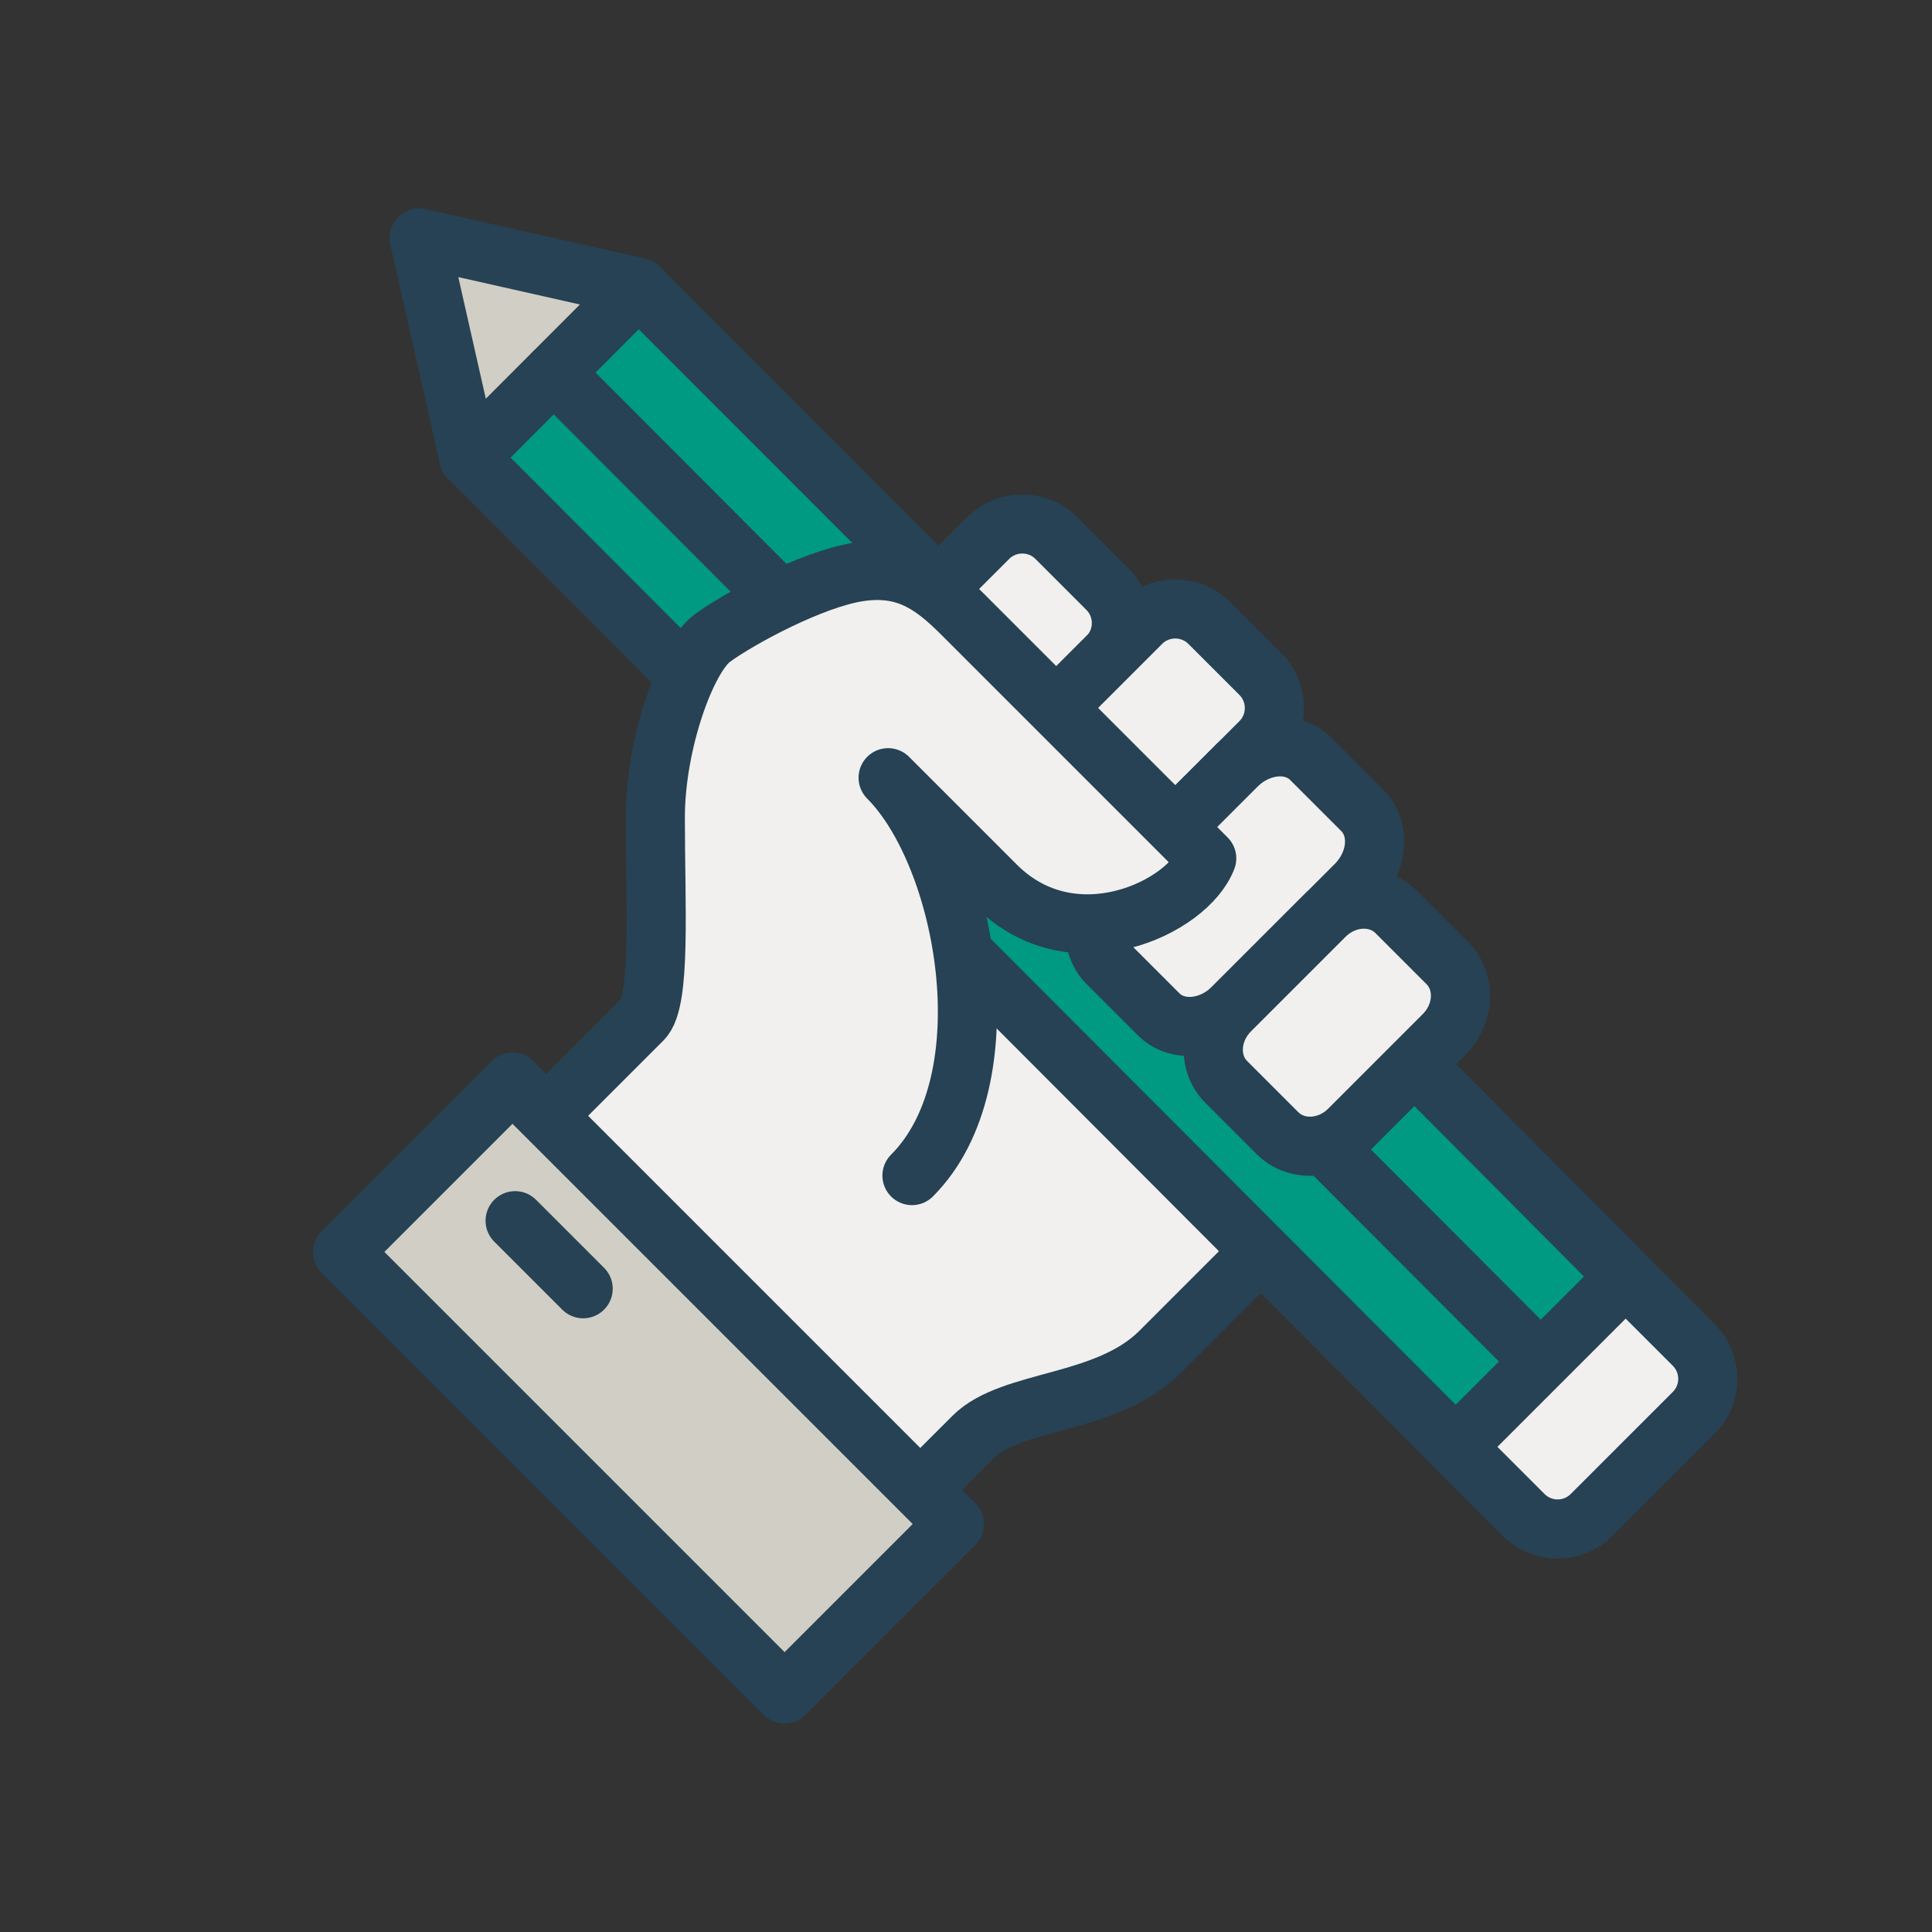
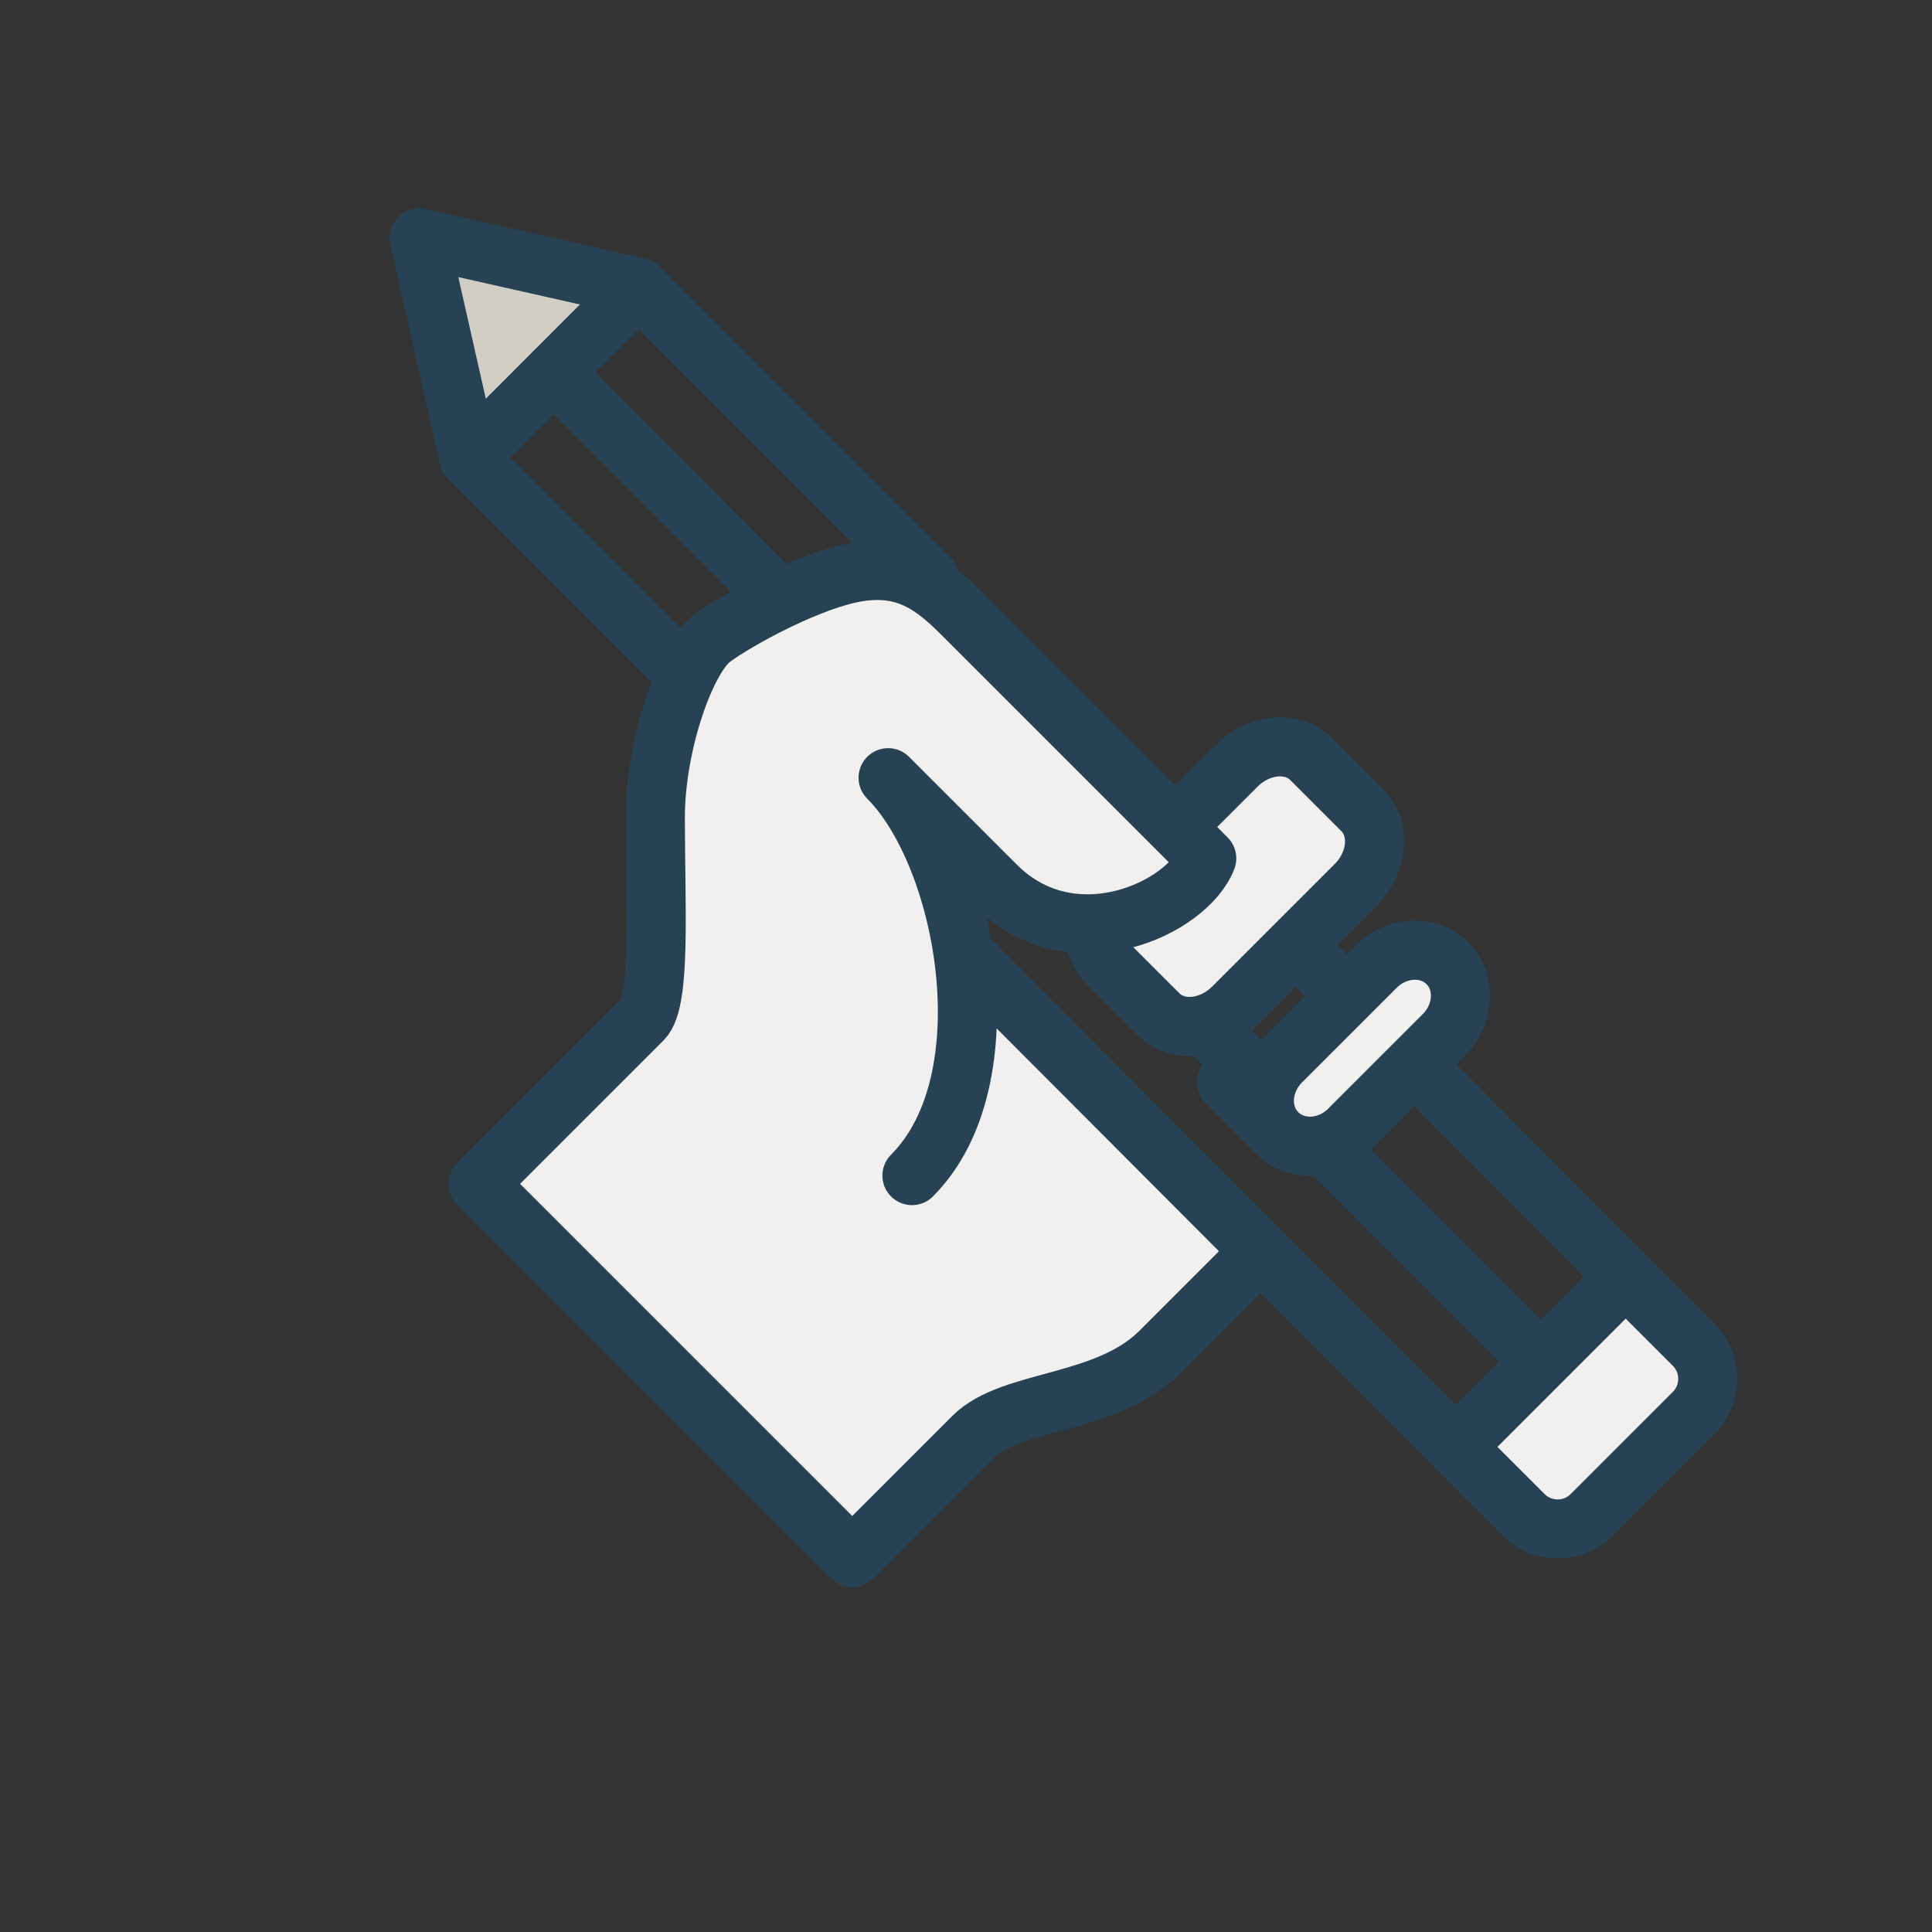
<svg xmlns="http://www.w3.org/2000/svg" id="a" data-name="Layer_1" viewBox="0 0 98 98">
  <rect x="0" y="0" width="98" height="98" fill="#333333" stroke="none" />
  <defs>
    <style> .c { fill: none; } .c, .d, .e { stroke: #264254; stroke-linecap: round; stroke-linejoin: round; stroke-width: 3px; } .f, .e { fill: #f1f0ee; } .g, .d { fill: #d1cec6; } .h { fill: #009982; } </style>
  </defs>
  <g>
    <polygon class="g" points="21.26 12.07 24.56 24.14 33.19 15.52 21.26 12.07" />
-     <polygon class="h" points="24.71 24.14 73.84 73.38 82.47 64.76 33.33 15.52 24.71 24.14" />
    <rect class="f" x="40.06" y="53.24" width="24.39" height="7.32" transform="translate(55.54 -20.28) rotate(45)" />
    <polyline class="c" points="47.17 29.36 32.4 14.58 21.26 12.07 23.78 23.21 73.84 73.38 82.47 64.76 62.65 44.84" />
    <line class="c" x1="28.09" y1="18.9" x2="78.16" y2="69.07" />
    <path class="e" d="M74.64,68h12.19v4.88c0,1.35-1.09,2.44-2.44,2.44h-7.32c-1.35,0-2.44-1.09-2.44-2.44v-4.88h0Z" transform="translate(-27.02 78.08) rotate(-45)" />
-     <path class="e" d="M56.17,33.33l-6.9,6.9-6.04-6.04,6.9-6.9c.95-.95,2.5-.95,3.45,0l2.59,2.59c.95.95.95,2.5,0,3.45Z" />
-     <path class="e" d="M63.93,34.19l-2.59-2.59c-.95-.95-2.5-.95-3.45,0l-8.62,8.62,6.04,6.04,8.62-8.62c.95-.95.95-2.5,0-3.45Z" />
    <path class="e" d="M68.76,44.89l-6.21,6.21c-1.14,1.14-2.84,1.3-3.79.34l-2.59-2.59c-.95-.95-.8-2.65.34-3.79l6.21-6.21c1.14-1.14,2.84-1.3,3.79-.34l2.59,2.59c.95.95.8,2.65-.34,3.79Z" />
-     <path class="e" d="M62.21,54.89l2.59,2.59c.95.95,2.59.87,3.64-.19l4.79-4.79c1.06-1.06,1.14-2.69.19-3.64l-2.59-2.59c-.95-.95-2.58-.87-3.64.19l-4.79,4.79c-1.06,1.06-1.15,2.69-.19,3.64Z" />
+     <path class="e" d="M62.21,54.89l2.59,2.59c.95.95,2.59.87,3.64-.19l4.79-4.79c1.06-1.06,1.14-2.69.19-3.64c-.95-.95-2.58-.87-3.64.19l-4.79,4.79c-1.06,1.06-1.15,2.69-.19,3.64Z" />
    <path class="f" d="M46.26,59.63c4.86-4.86,2.74-16.23-1.21-20.18.74.74,3.55,3.55,5.47,5.47,3.91,3.91,9.74,1.12,10.69-1.38-1.23-1.23-12.4-12.4-12.4-12.4-1.5-1.5-2.87-2.49-5.25-2.13s-6.1,2.38-7.43,3.36c-1.33.98-2.89,5.36-2.89,9.09,0,4.53.3,9.31-.65,10.26l-8.33,8.33,18.97,18.97,6.14-6.14c1.94-1.94,6.75-1.58,9.48-4.31.55-.55,4.2-4.2,4.2-4.2l-14.46-9.14-2.36,4.4Z" />
    <path class="c" d="M46.26,59.63c4.86-4.86,2.74-16.23-1.21-20.18.74.74,3.55,3.55,5.47,5.47,3.91,3.91,9.74,1.12,10.69-1.38-1.23-1.23-12.4-12.4-12.4-12.4-1.5-1.5-2.87-2.49-5.25-2.13s-6.1,2.38-7.43,3.36c-1.33.98-2.89,5.36-2.89,9.09,0,4.53.3,9.31-.65,10.26l-8.33,8.33,18.97,18.97,6.14-6.14c1.94-1.94,6.75-1.58,9.48-4.31.55-.55,4.2-4.2,4.2-4.2" />
-     <rect class="d" x="17.04" y="64.31" width="31.71" height="12.19" transform="translate(59.42 -2.64) rotate(45)" />
-     <line class="c" x1="26.13" y1="61.92" x2="29.58" y2="65.37" />
  </g>
  <line class="c" x1="23.78" y1="23.21" x2="32.4" y2="14.58" />
</svg>